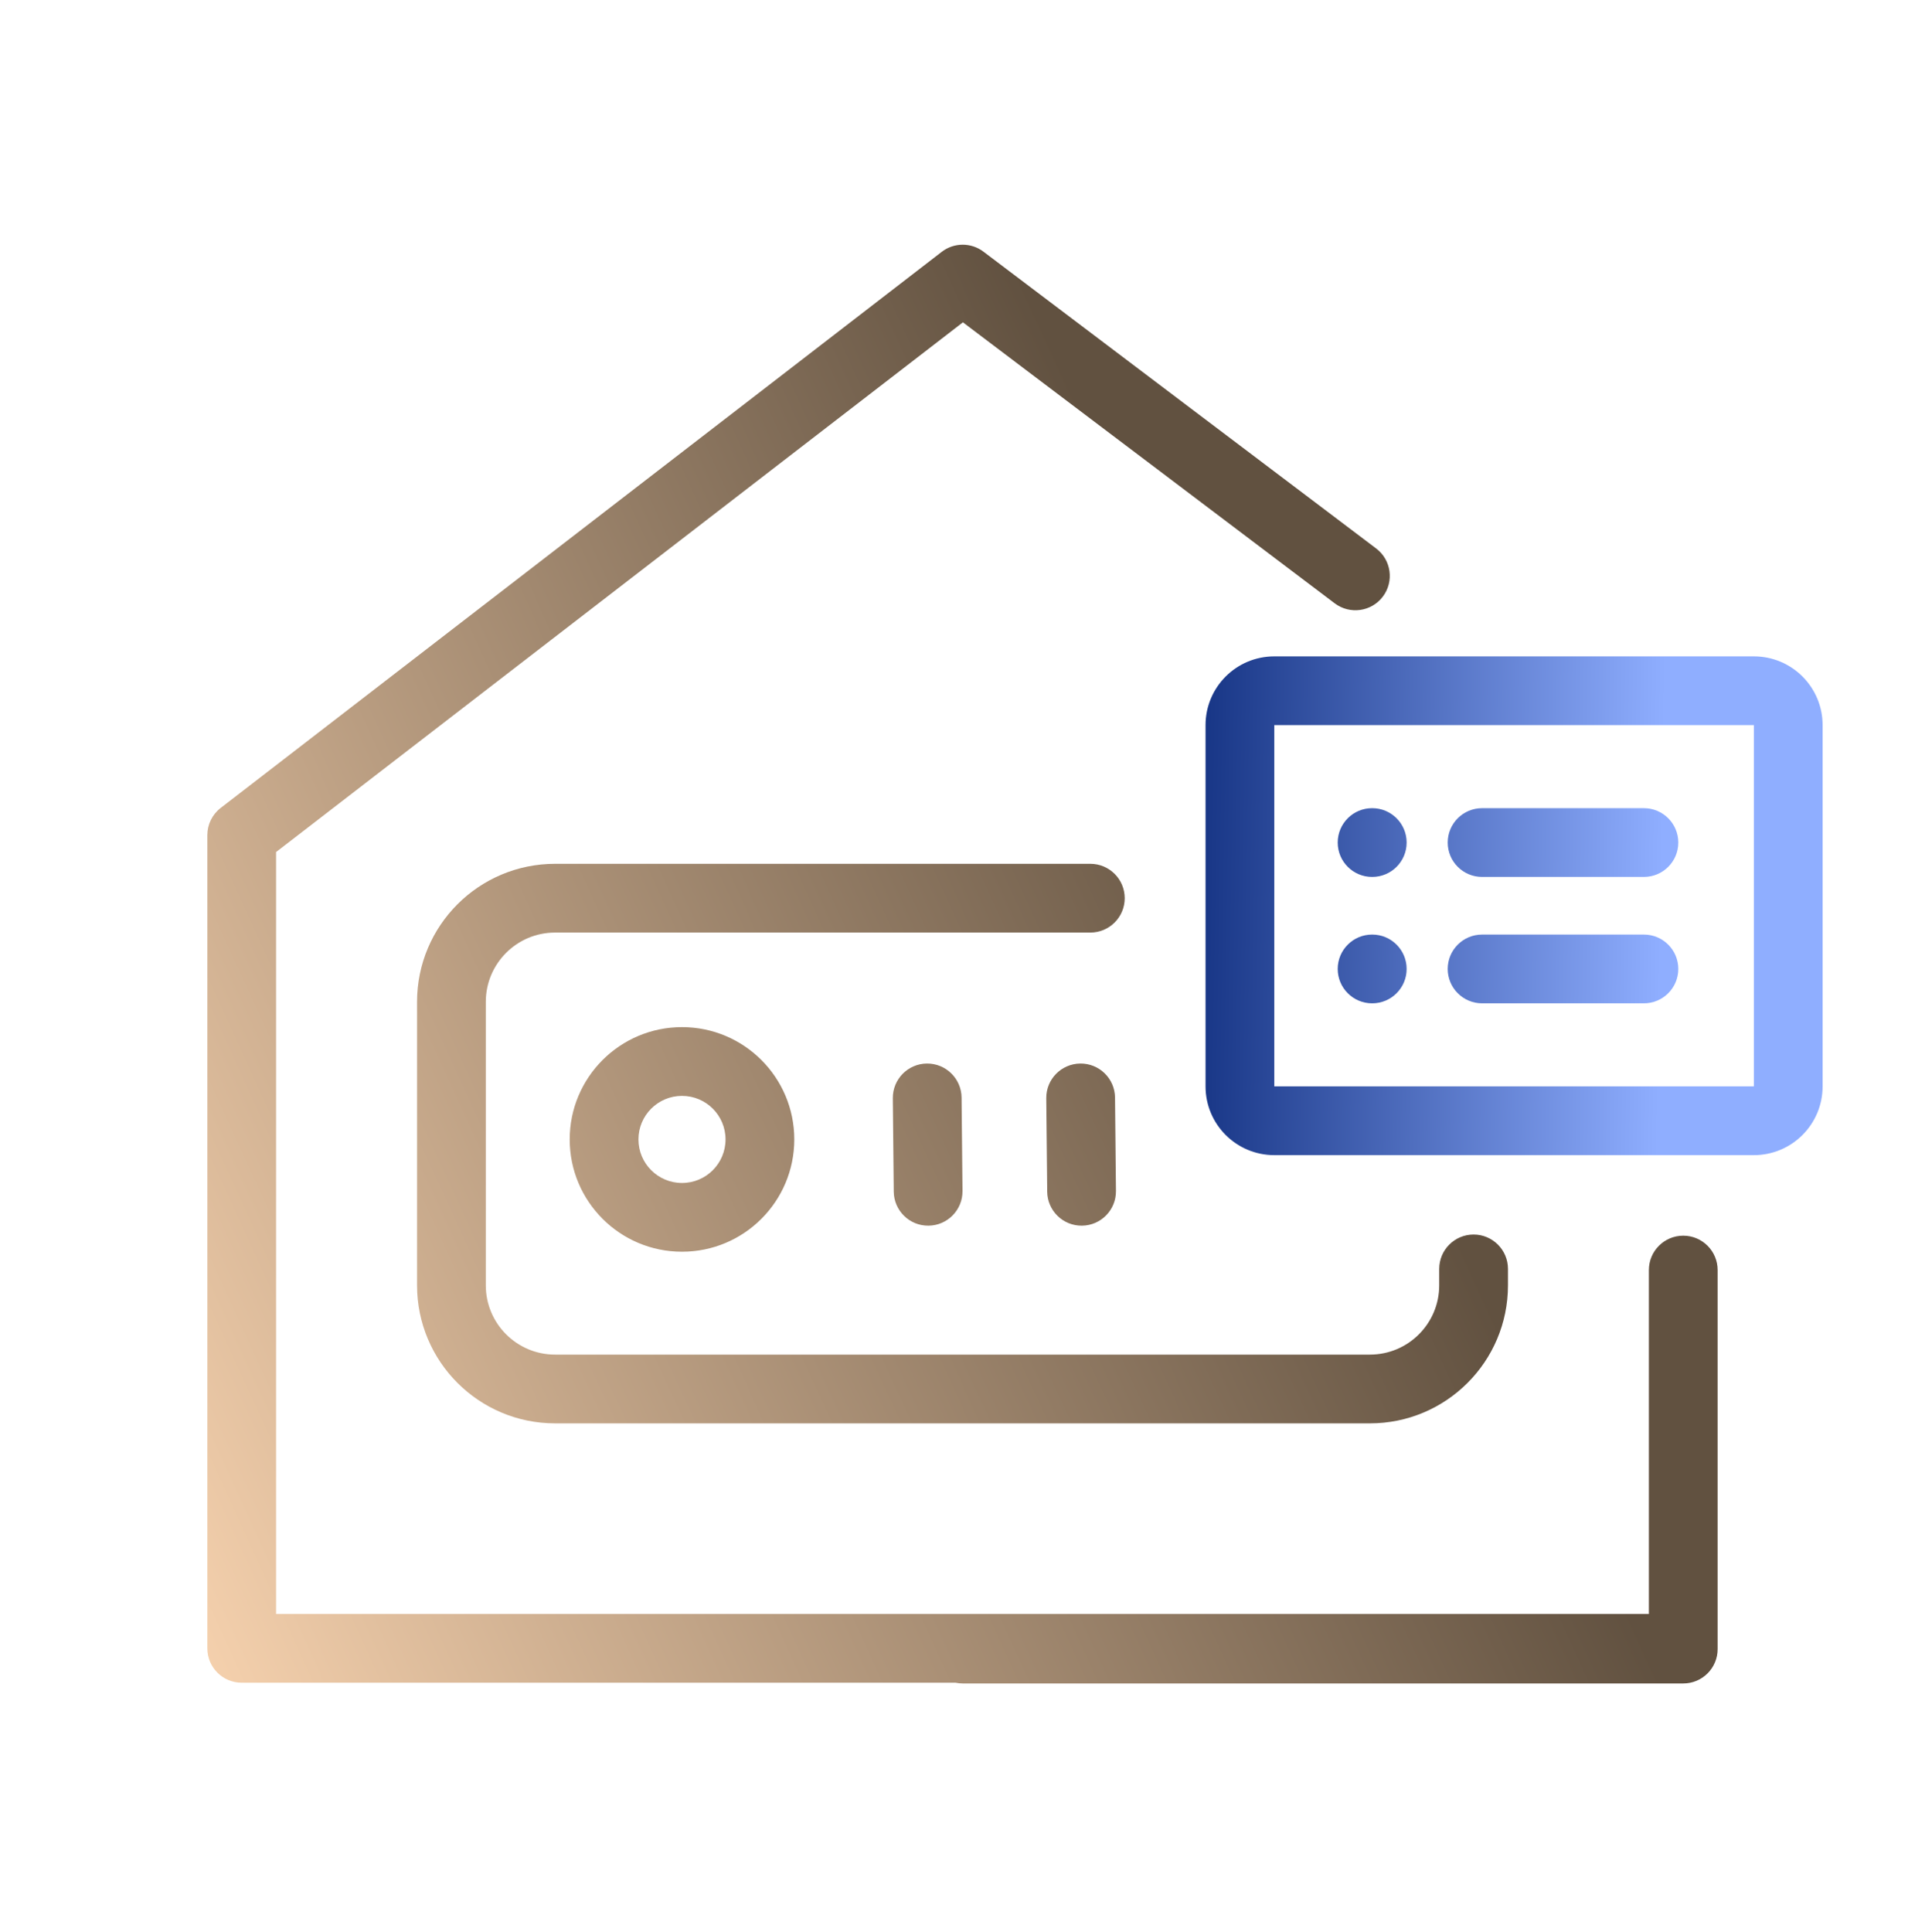
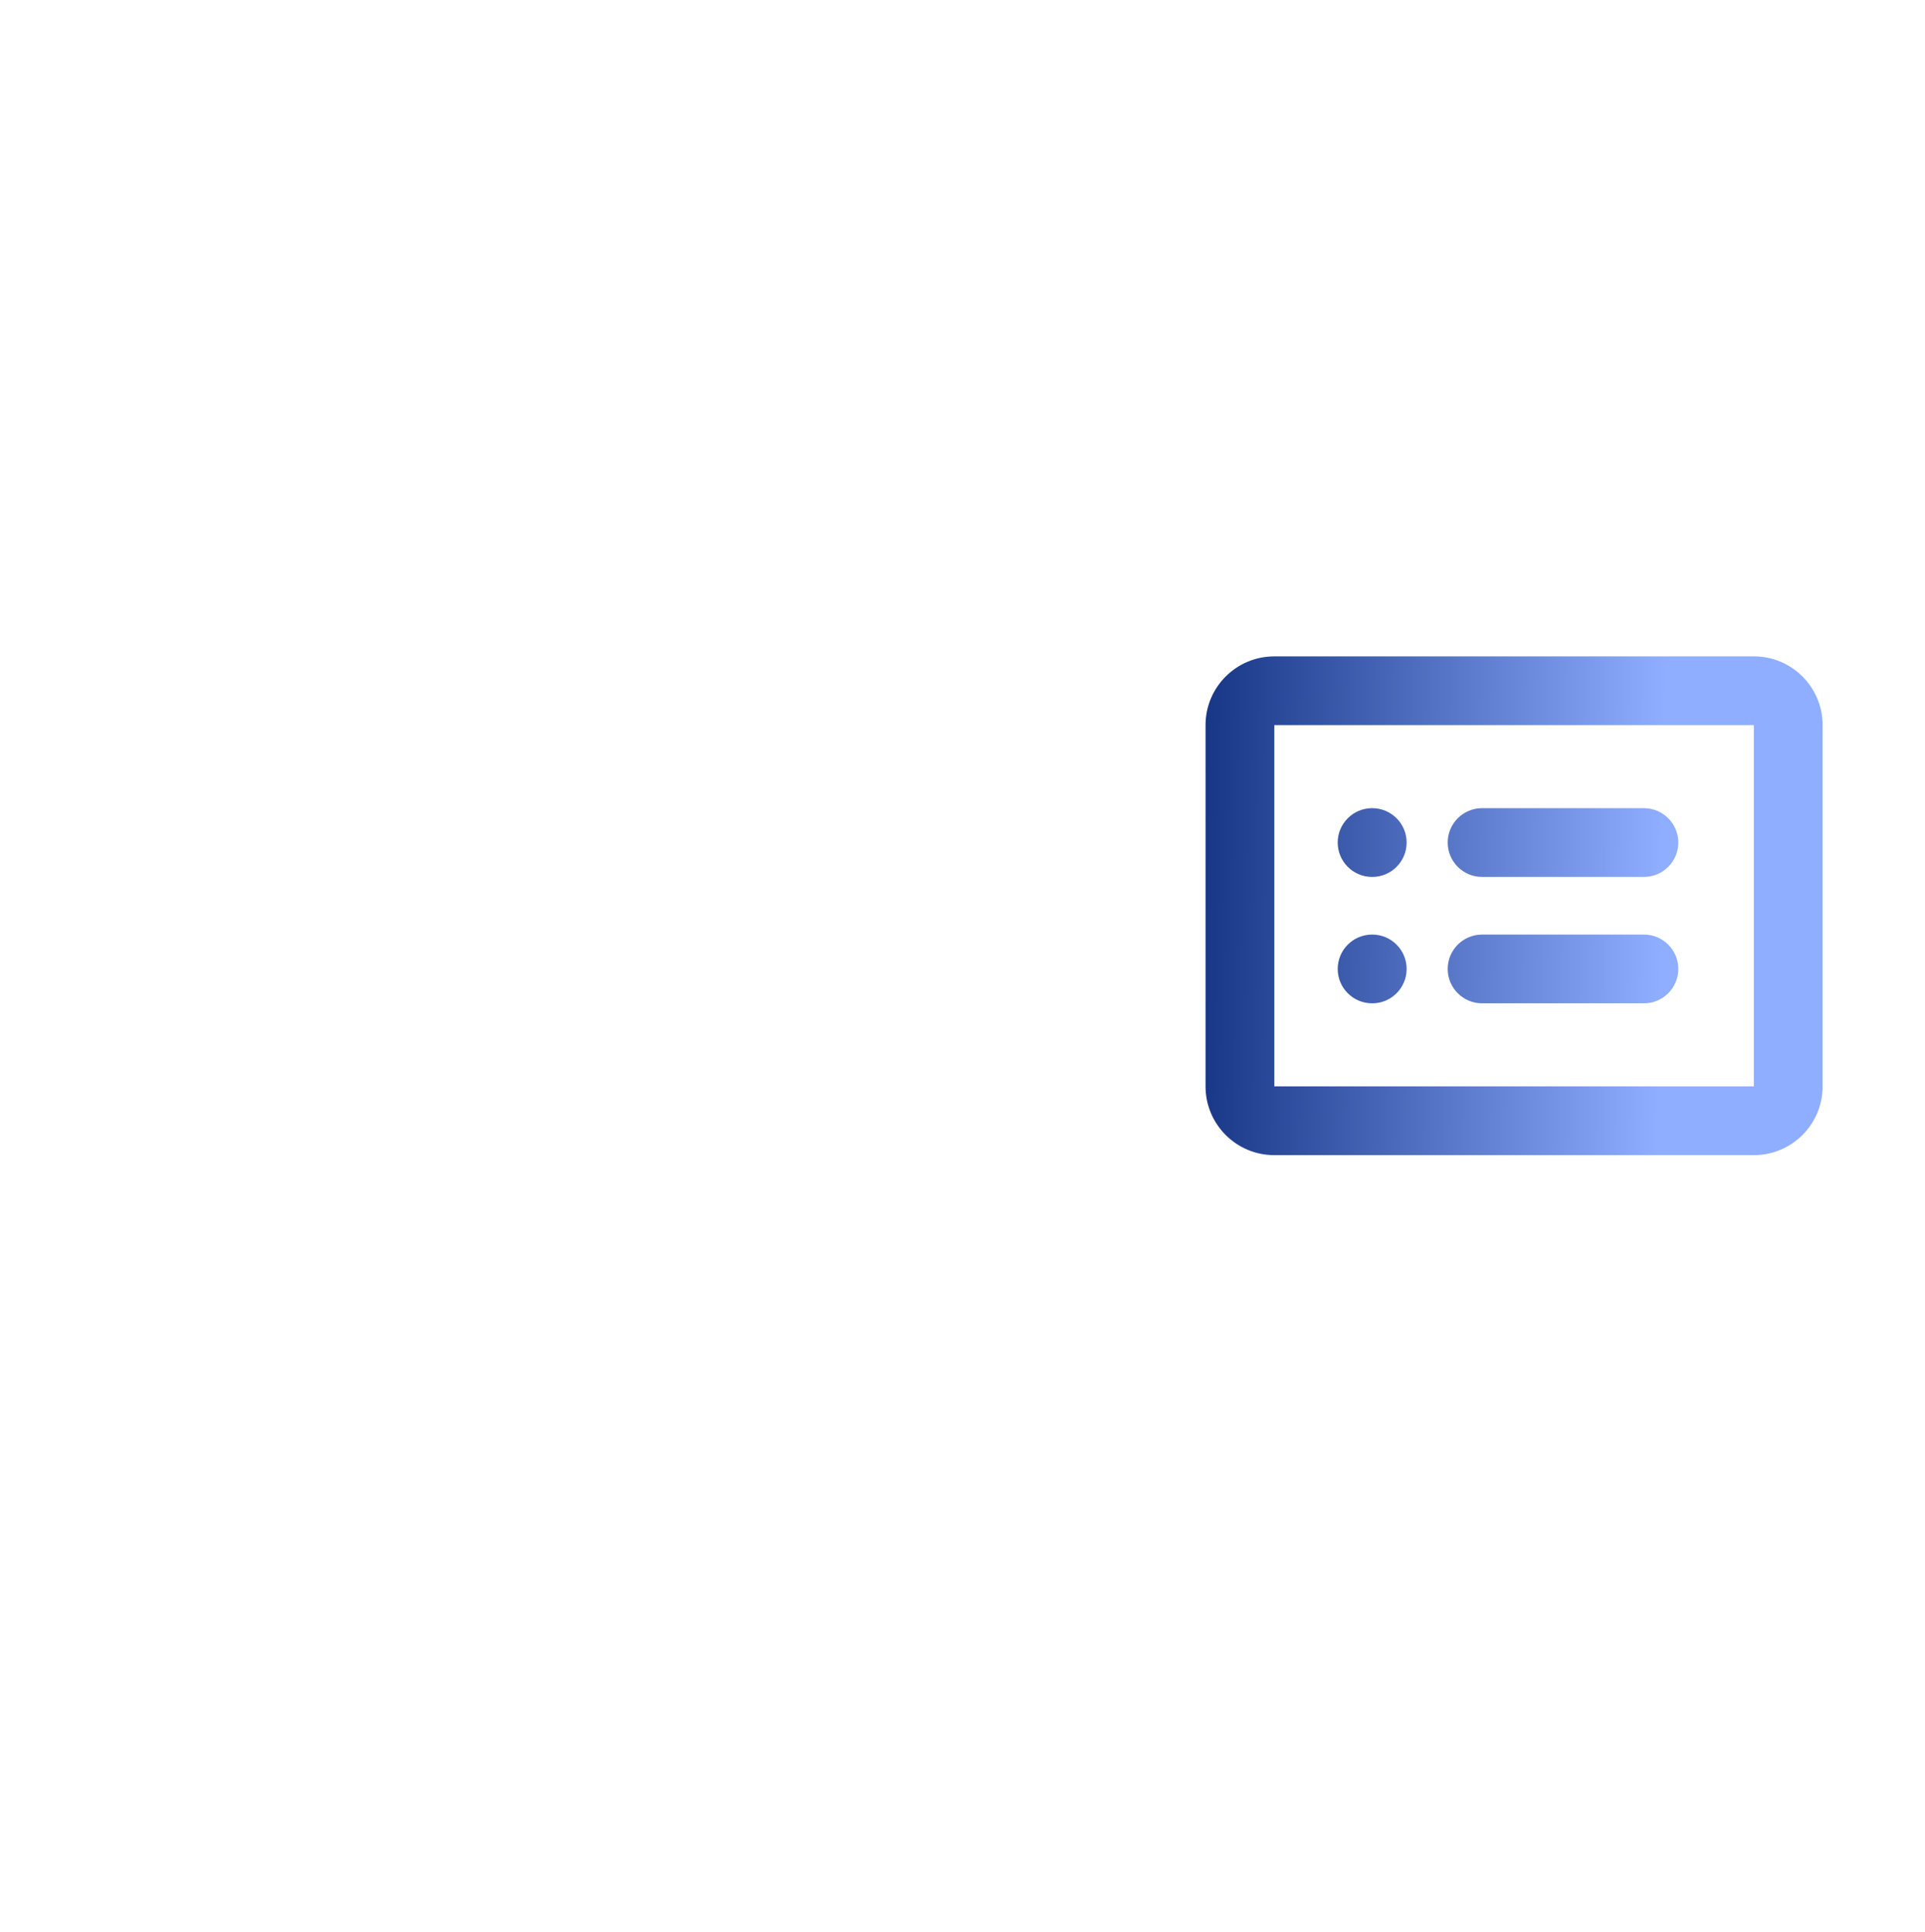
<svg xmlns="http://www.w3.org/2000/svg" width="280" height="281" viewBox="0 0 280 281" fill="none">
-   <path fill-rule="evenodd" clip-rule="evenodd" d="M143.044 36.603C141.246 35.244 138.76 35.256 136.976 36.633L32.105 117.51C30.877 118.457 30.158 119.919 30.158 121.469V239.751C30.158 242.513 32.397 244.751 35.158 244.751H138.993C139.327 244.822 139.674 244.859 140.029 244.859H244.837C247.599 244.859 249.837 242.62 249.837 239.859V184.729C249.837 181.968 247.599 179.729 244.837 179.729C242.076 179.729 239.837 181.968 239.837 184.729V234.751H40.158V123.927L140.06 46.882L194.136 87.751C196.339 89.416 199.475 88.98 201.14 86.777C202.805 84.574 202.369 81.439 200.166 79.774L143.044 36.603ZM60.662 145.721C60.662 134.631 69.652 125.641 80.742 125.641H158.595C161.356 125.641 163.595 127.879 163.595 130.641C163.595 133.402 161.356 135.641 158.595 135.641H80.742C75.175 135.641 70.662 140.154 70.662 145.721V186.947C70.662 192.514 75.175 197.027 80.742 197.027H199.26C204.828 197.027 209.341 192.514 209.341 186.947V184.562C209.341 181.801 211.579 179.562 214.341 179.562C217.102 179.562 219.341 181.801 219.341 184.562V186.947C219.341 198.037 210.35 207.027 199.26 207.027H80.742C69.652 207.027 60.662 198.037 60.662 186.947V145.721ZM130 173.324C130.028 176.086 132.289 178.302 135.05 178.274C137.811 178.247 140.027 175.986 140 173.224L139.864 159.641C139.836 156.879 137.575 154.663 134.814 154.691C132.053 154.719 129.837 156.979 129.864 159.741L130 173.324ZM157.37 178.274C154.609 178.302 152.348 176.086 152.321 173.324L152.185 159.741C152.157 156.979 154.373 154.719 157.135 154.691C159.896 154.663 162.157 156.879 162.184 159.641L162.32 173.224C162.348 175.986 160.132 178.247 157.37 178.274ZM99.199 182.062C108.22 182.062 115.533 174.749 115.533 165.728C115.533 156.707 108.22 149.395 99.199 149.395C90.178 149.395 82.865 156.707 82.865 165.728C82.865 174.749 90.178 182.062 99.199 182.062ZM105.533 165.728C105.533 169.227 102.697 172.062 99.199 172.062C95.701 172.062 92.865 169.227 92.865 165.728C92.865 162.23 95.701 159.395 99.199 159.395C102.697 159.395 105.533 162.23 105.533 165.728Z" fill="url(#paint0_linear_1099_12875)" />
  <path fill-rule="evenodd" clip-rule="evenodd" d="M255.107 105.469H185.352V158.013H255.107V105.469ZM185.352 95.469C179.829 95.469 175.352 99.946 175.352 105.469V158.013C175.352 163.536 179.829 168.013 185.352 168.013H255.107C260.63 168.013 265.107 163.536 265.107 158.013V105.469C265.107 99.946 260.63 95.469 255.107 95.469H185.352ZM210.576 122.549C210.576 119.787 212.815 117.549 215.576 117.549H239.117C241.878 117.549 244.117 119.787 244.117 122.549C244.117 125.31 241.878 127.549 239.117 127.549H215.576C212.815 127.549 210.576 125.31 210.576 122.549ZM215.576 135.932C212.815 135.932 210.576 138.17 210.576 140.932C210.576 143.693 212.815 145.932 215.576 145.932H239.117C241.878 145.932 244.117 143.693 244.117 140.932C244.117 138.17 241.878 135.932 239.117 135.932H215.576ZM194.576 122.549C194.576 119.787 196.815 117.549 199.576 117.549H199.602C202.363 117.549 204.602 119.787 204.602 122.549C204.602 125.31 202.363 127.549 199.602 127.549H199.576C196.815 127.549 194.576 125.31 194.576 122.549ZM199.576 135.932C196.815 135.932 194.576 138.17 194.576 140.932C194.576 143.693 196.815 145.932 199.576 145.932H199.602C202.363 145.932 204.602 143.693 204.602 140.932C204.602 138.17 202.363 135.932 199.602 135.932H199.576Z" fill="url(#paint1_linear_1099_12875)" />
  <defs>
    <linearGradient id="paint0_linear_1099_12875" x1="30.158" y1="256.436" x2="209.804" y2="174.574" gradientUnits="userSpaceOnUse">
      <stop stop-color="#F9D4B0" />
      <stop offset="1" stop-color="#615140" />
    </linearGradient>
    <linearGradient id="paint1_linear_1099_12875" x1="240.937" y1="181.051" x2="167.924" y2="179.852" gradientUnits="userSpaceOnUse">
      <stop stop-color="#8FAEFF" />
      <stop offset="1" stop-color="#0D2B7B" />
    </linearGradient>
  </defs>
</svg>